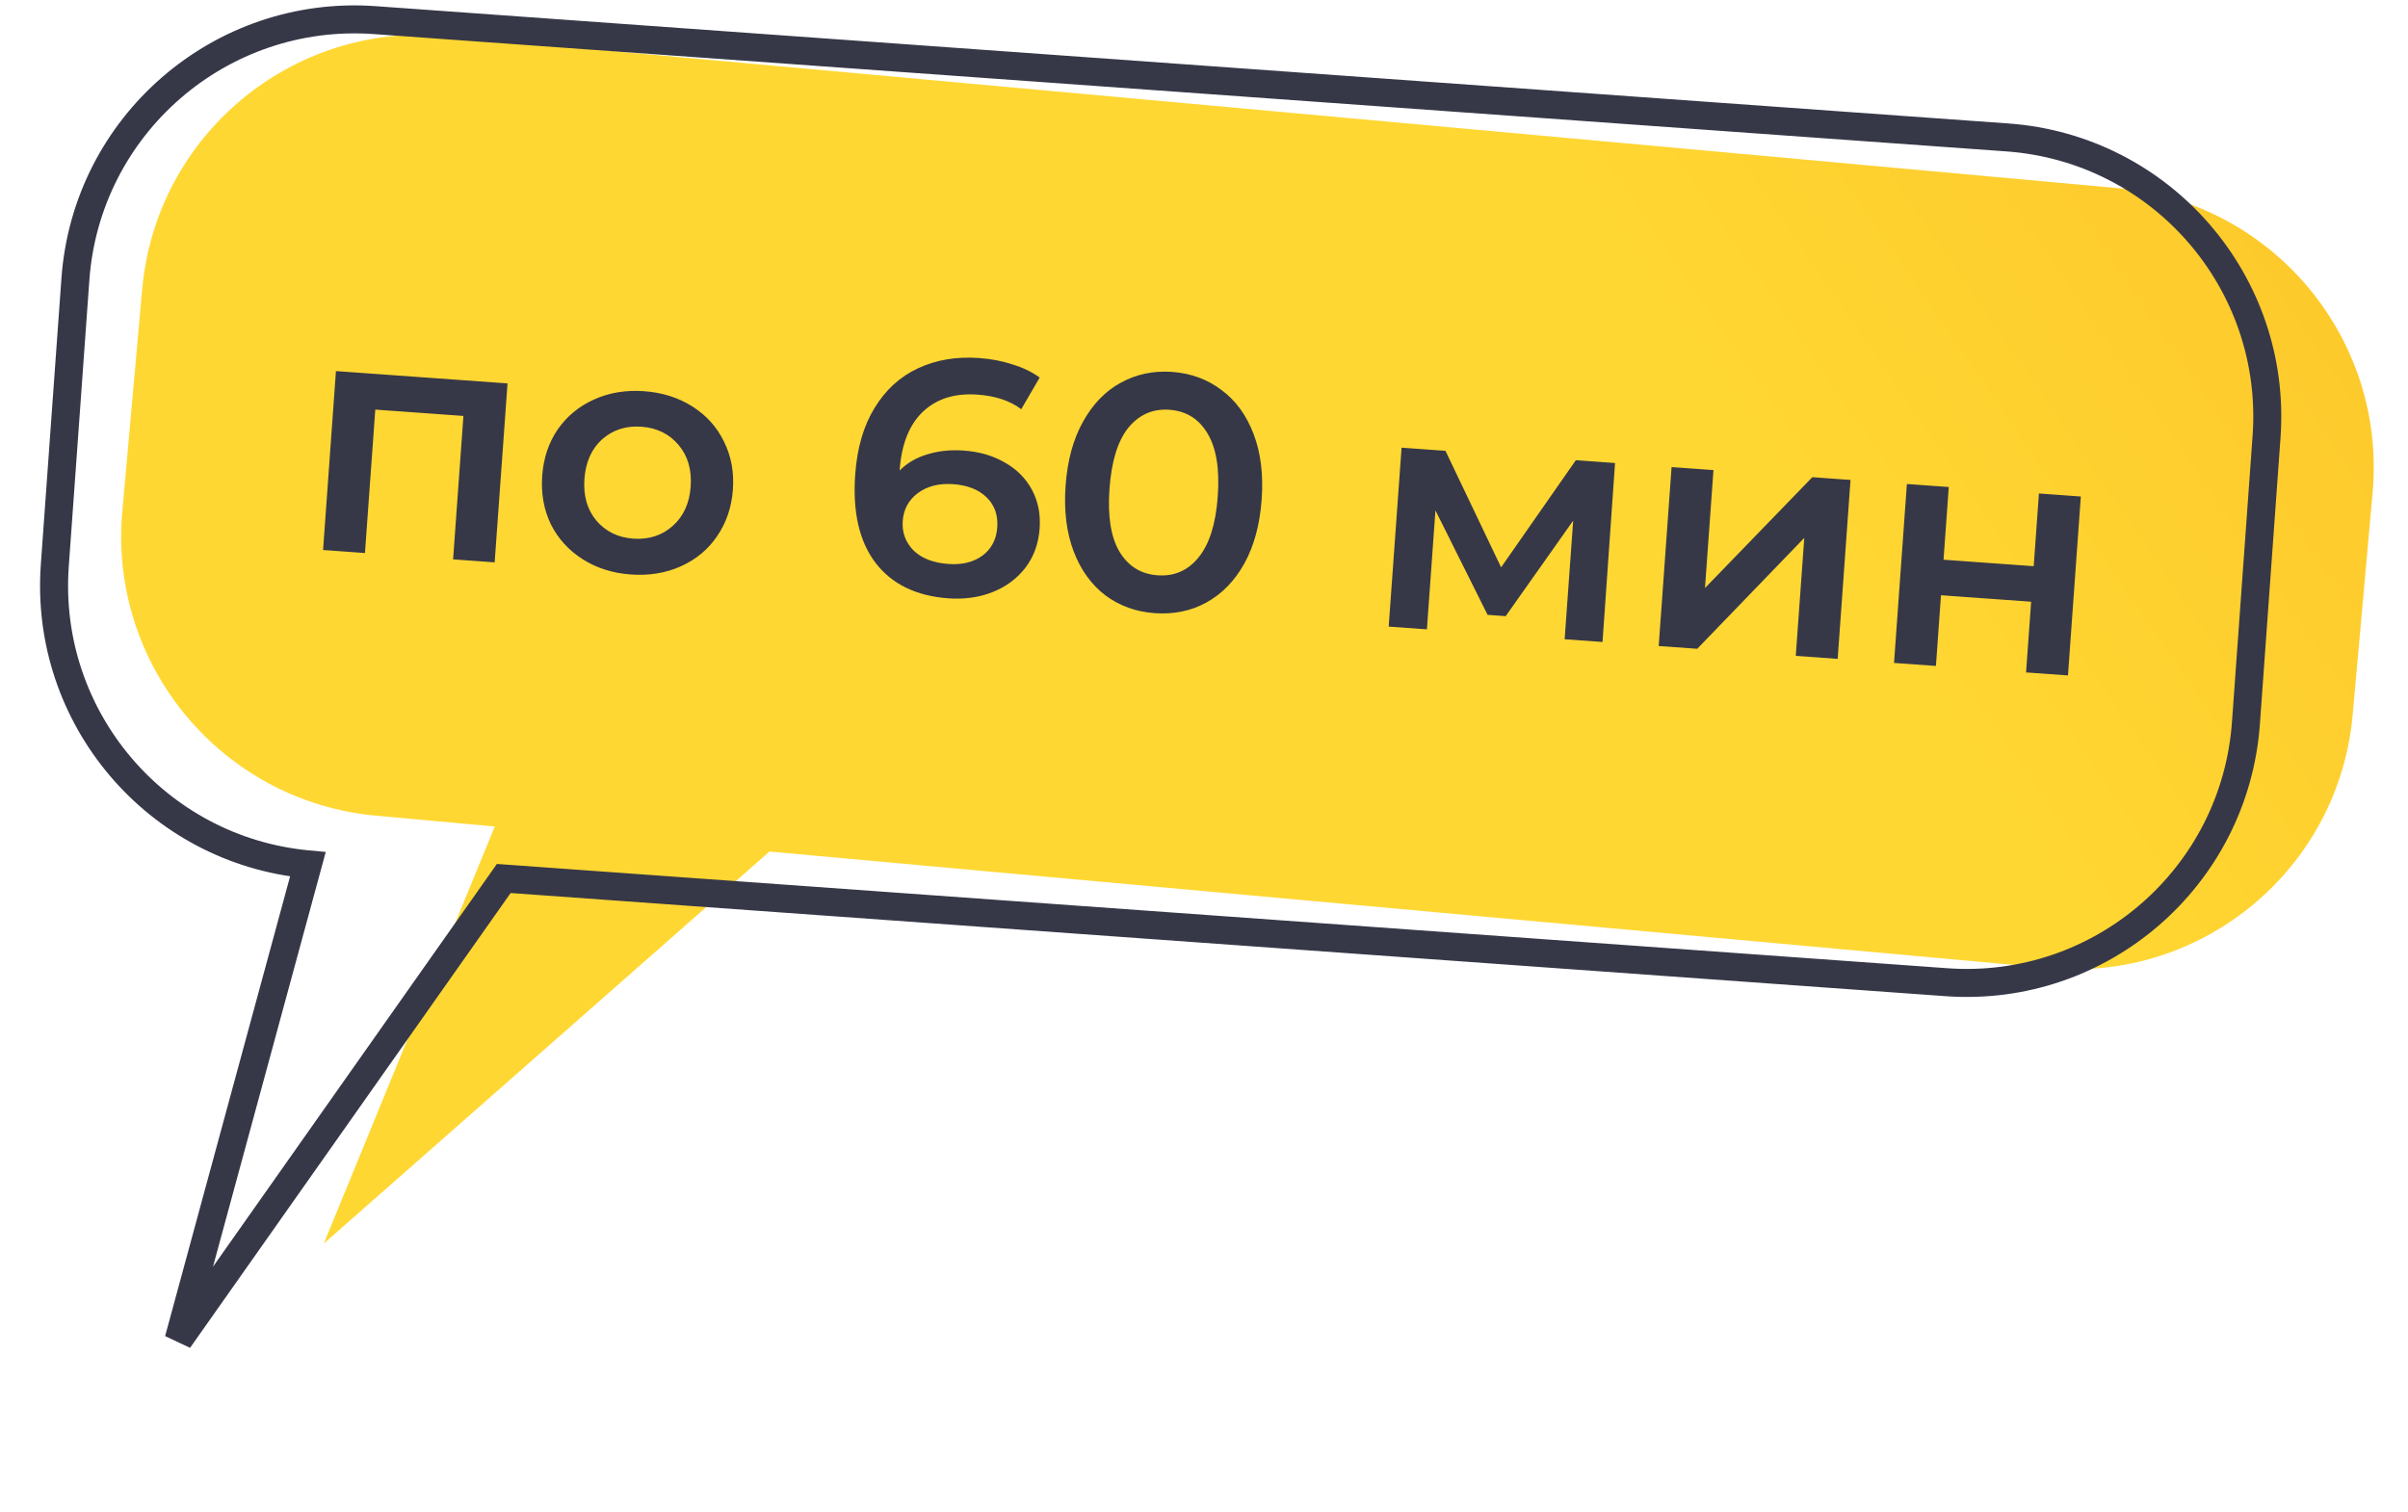
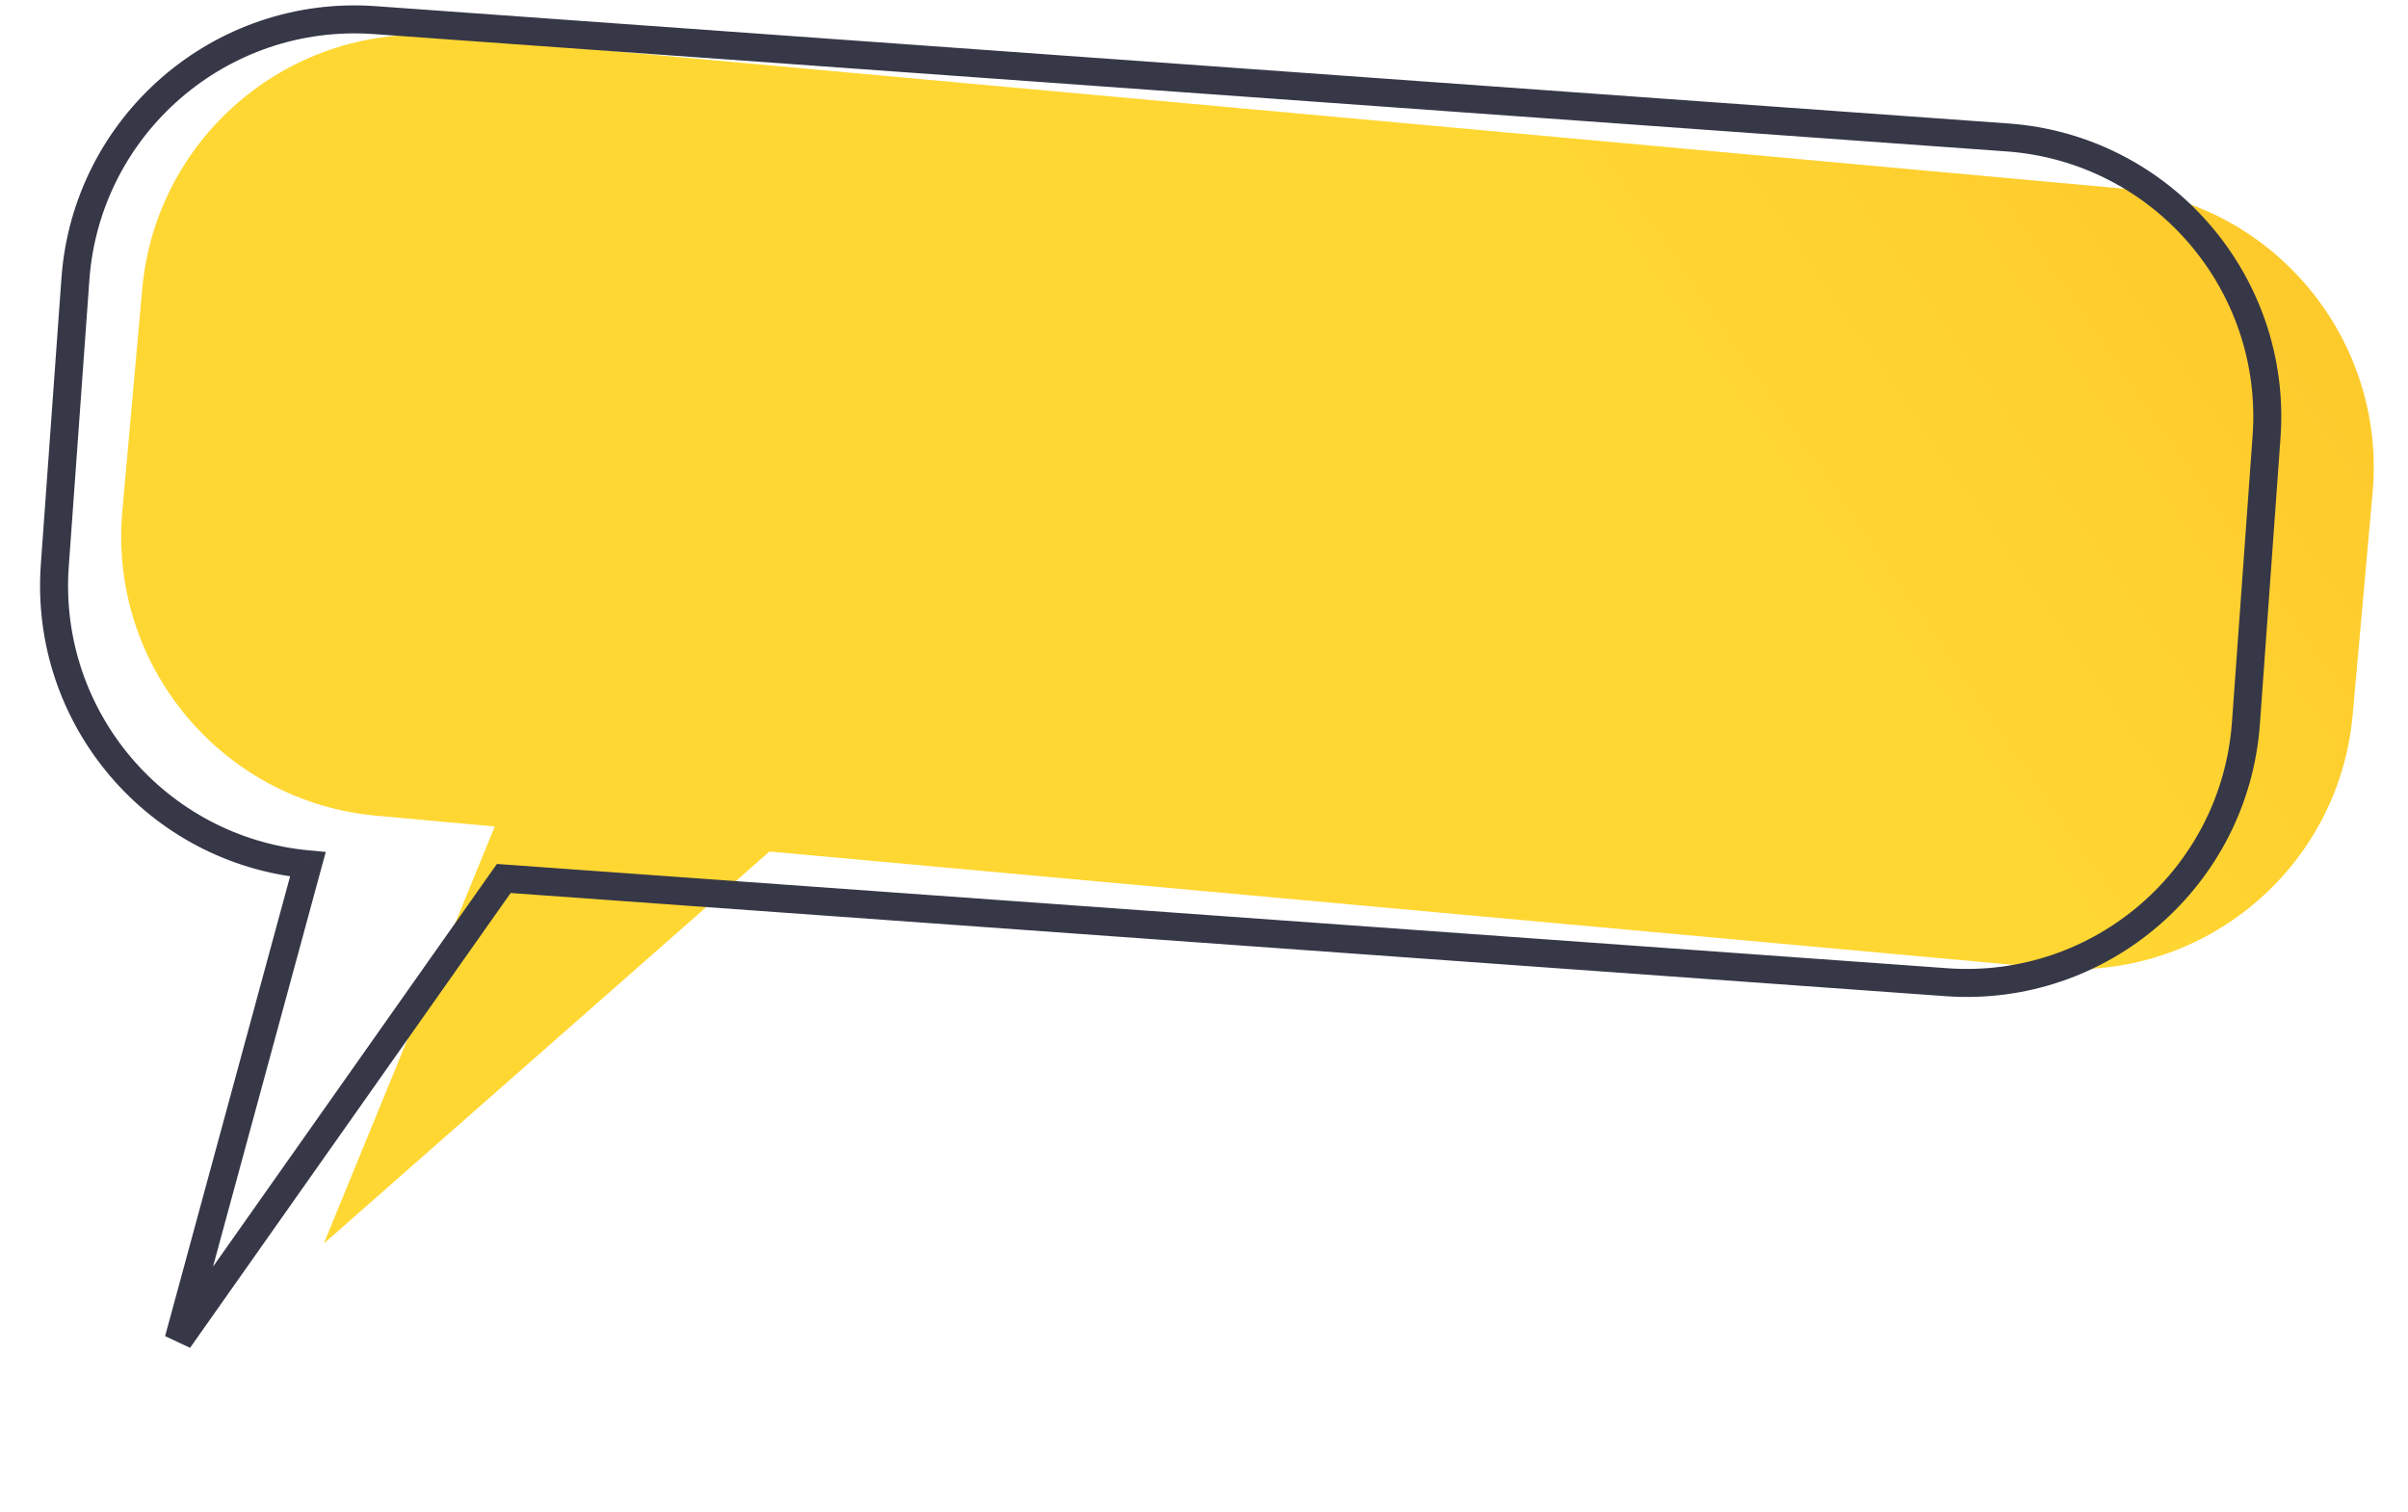
<svg xmlns="http://www.w3.org/2000/svg" width="86" height="54" viewBox="0 0 86 54" fill="none">
  <path fill-rule="evenodd" clip-rule="evenodd" d="M75.668 6.723C81.169 7.225 85.228 12.091 84.736 17.592L84.025 25.528C83.532 31.028 78.675 35.081 73.175 34.58L27.48 30.416L11.564 44.419L17.671 29.522L13.436 29.137C7.936 28.635 3.876 23.77 4.368 18.269L5.078 10.335C5.57 4.834 10.428 0.781 15.928 1.282L75.668 6.723Z" fill="url(#paint0_linear_4607_97)" />
  <path d="M6.379 47.856L5.897 47.725L6.788 48.144L6.379 47.856ZM10.996 30.874L11.478 31.005L11.634 30.431L11.042 30.376L10.996 30.874ZM17.992 31.379L18.028 30.88L17.746 30.86L17.583 31.091L17.992 31.379ZM69.521 35.084L69.556 34.585L69.556 34.585L69.521 35.084ZM80.212 25.828L80.711 25.863L80.212 25.828ZM80.948 15.601L80.45 15.565L80.948 15.601ZM71.691 4.909L71.655 5.408L71.655 5.408L71.691 4.909ZM13.383 0.718L13.348 1.217L13.348 1.217L13.383 0.718ZM2.692 9.976L2.194 9.94L2.692 9.976ZM1.957 20.2L2.456 20.236L1.957 20.2ZM6.862 47.987L11.478 31.005L10.513 30.742L5.897 47.725L6.862 47.987ZM17.583 31.091L5.971 47.568L6.788 48.144L18.4 31.667L17.583 31.091ZM17.956 31.878L69.485 35.583L69.556 34.585L18.028 30.88L17.956 31.878ZM69.485 35.583C75.269 35.998 80.294 31.647 80.711 25.863L79.713 25.792C79.337 31.024 74.789 34.961 69.556 34.585L69.485 35.583ZM80.711 25.863L81.447 15.637L80.45 15.565L79.713 25.792L80.711 25.863ZM81.447 15.637C81.863 9.853 77.511 4.826 71.727 4.41L71.655 5.408C76.889 5.784 80.826 10.332 80.45 15.565L81.447 15.637ZM71.727 4.41L13.419 0.22L13.348 1.217L71.655 5.408L71.727 4.41ZM13.419 0.22C7.635 -0.196 2.609 4.156 2.194 9.94L3.191 10.011C3.567 4.778 8.114 0.841 13.348 1.217L13.419 0.22ZM2.194 9.94L1.458 20.165L2.456 20.236L3.191 10.011L2.194 9.94ZM1.458 20.165C1.048 25.872 5.28 30.841 10.949 31.372L11.042 30.376C5.913 29.896 2.085 25.4 2.456 20.236L1.458 20.165Z" fill="#363848" />
-   <path d="M18.126 13.695L17.666 20.087L16.182 19.98L16.551 14.857L13.403 14.631L13.034 19.754L11.538 19.646L11.998 13.255L18.126 13.695ZM22.528 20.52C21.882 20.474 21.309 20.292 20.811 19.976C20.312 19.659 19.933 19.243 19.673 18.727C19.422 18.204 19.319 17.627 19.364 16.997C19.41 16.366 19.594 15.814 19.917 15.34C20.247 14.866 20.682 14.509 21.221 14.267C21.76 14.025 22.352 13.927 22.999 13.973C23.653 14.02 24.229 14.202 24.728 14.519C25.227 14.835 25.602 15.251 25.853 15.767C26.113 16.283 26.22 16.856 26.175 17.486C26.13 18.116 25.941 18.672 25.61 19.154C25.287 19.628 24.856 19.986 24.317 20.228C23.779 20.47 23.182 20.567 22.528 20.52ZM22.62 19.24C23.171 19.279 23.639 19.128 24.024 18.787C24.41 18.446 24.624 17.976 24.667 17.378C24.71 16.779 24.565 16.284 24.232 15.891C23.9 15.498 23.458 15.282 22.907 15.242C22.357 15.203 21.889 15.353 21.503 15.694C21.126 16.036 20.916 16.506 20.873 17.105C20.829 17.703 20.97 18.199 21.295 18.591C21.628 18.984 22.069 19.2 22.62 19.24ZM34.43 16.095C34.981 16.134 35.468 16.277 35.891 16.524C36.315 16.763 36.637 17.087 36.856 17.496C37.075 17.905 37.166 18.365 37.13 18.875C37.091 19.418 36.921 19.887 36.62 20.282C36.319 20.67 35.929 20.959 35.45 21.149C34.971 21.339 34.445 21.413 33.87 21.372C32.721 21.289 31.853 20.866 31.267 20.102C30.688 19.338 30.447 18.287 30.543 16.946C30.611 16.004 30.84 15.215 31.231 14.577C31.622 13.932 32.137 13.459 32.776 13.16C33.424 12.854 34.155 12.73 34.969 12.789C35.4 12.82 35.799 12.896 36.167 13.019C36.544 13.134 36.865 13.29 37.132 13.486L36.473 14.617C36.078 14.316 35.557 14.142 34.911 14.096C34.105 14.038 33.457 14.24 32.966 14.702C32.476 15.164 32.197 15.862 32.13 16.795L32.129 16.807C32.397 16.538 32.728 16.345 33.121 16.229C33.515 16.105 33.951 16.06 34.43 16.095ZM33.874 20.145C34.361 20.18 34.765 20.081 35.087 19.847C35.409 19.606 35.585 19.27 35.616 18.839C35.648 18.4 35.521 18.042 35.236 17.765C34.952 17.488 34.554 17.331 34.043 17.294C33.54 17.258 33.12 17.364 32.781 17.612C32.45 17.861 32.27 18.193 32.24 18.608C32.211 19.015 32.338 19.365 32.622 19.658C32.914 19.944 33.332 20.106 33.874 20.145ZM41.243 21.902C40.572 21.854 39.986 21.643 39.483 21.27C38.981 20.889 38.602 20.365 38.345 19.697C38.089 19.02 37.993 18.235 38.057 17.342C38.122 16.448 38.329 15.689 38.678 15.065C39.029 14.432 39.479 13.967 40.03 13.67C40.581 13.365 41.192 13.236 41.862 13.284C42.532 13.332 43.119 13.547 43.621 13.928C44.131 14.302 44.514 14.826 44.771 15.502C45.027 16.171 45.124 16.951 45.059 17.845C44.995 18.739 44.788 19.502 44.438 20.134C44.088 20.759 43.633 21.224 43.074 21.528C42.523 21.826 41.913 21.95 41.243 21.902ZM41.34 20.549C41.938 20.593 42.427 20.379 42.806 19.909C43.192 19.439 43.421 18.714 43.491 17.733C43.562 16.751 43.44 16 43.124 15.48C42.816 14.961 42.363 14.68 41.765 14.637C41.175 14.594 40.686 14.808 40.299 15.277C39.921 15.747 39.696 16.473 39.625 17.455C39.555 18.436 39.673 19.186 39.981 19.706C40.296 20.226 40.749 20.507 41.34 20.549ZM55.88 22.834L56.185 18.597L53.774 22.009L53.128 21.962L51.266 18.231L50.961 22.48L49.596 22.382L50.056 15.991L51.624 16.103L53.611 20.265L56.28 16.438L57.68 16.539L57.233 22.931L55.88 22.834ZM59.699 16.684L61.195 16.791L60.892 21.005L64.726 17.045L66.09 17.143L65.631 23.535L64.135 23.427L64.438 19.214L60.616 23.174L59.239 23.076L59.699 16.684ZM68.103 17.288L69.599 17.396L69.412 19.993L72.632 20.224L72.819 17.627L74.315 17.735L73.856 24.126L72.359 24.019L72.541 21.493L69.321 21.262L69.14 23.787L67.644 23.68L68.103 17.288Z" fill="#363848" />
  <defs>
    <linearGradient id="paint0_linear_4607_97" x1="65.784" y1="20.908" x2="84.341" y2="8.165" gradientUnits="userSpaceOnUse">
      <stop stop-color="#FFD732" />
      <stop offset="1" stop-color="#FDC82B" />
    </linearGradient>
  </defs>
</svg>